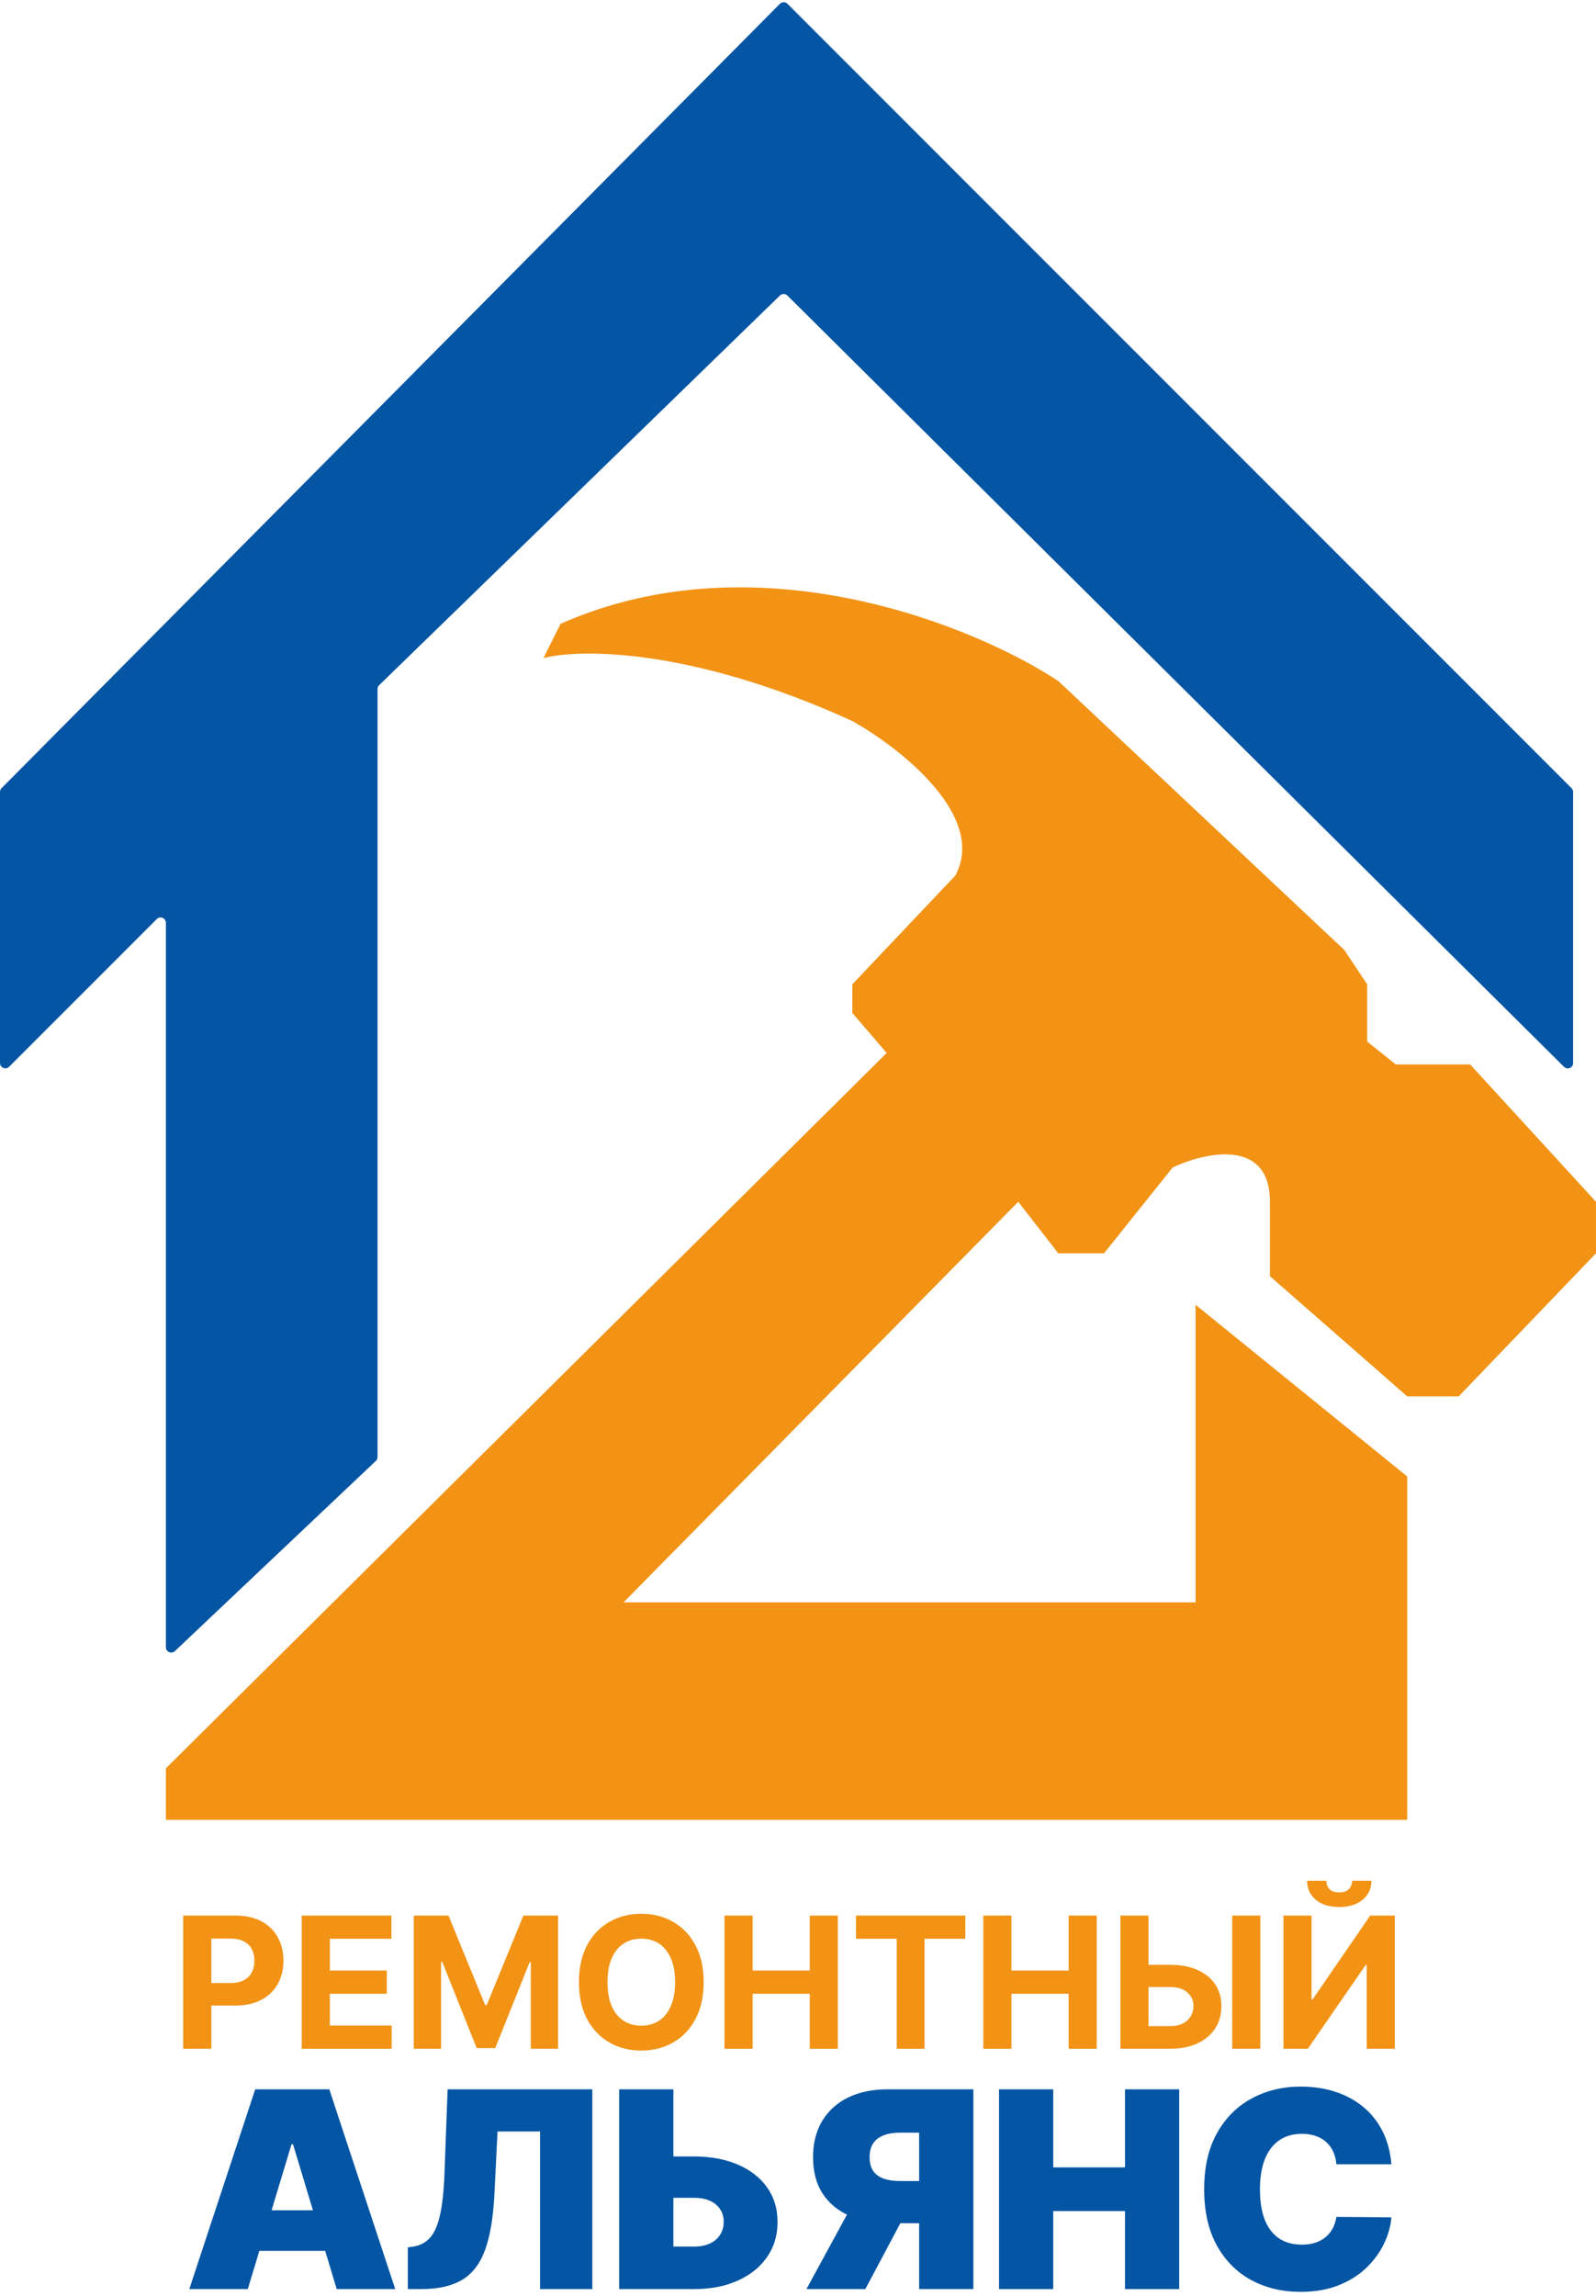
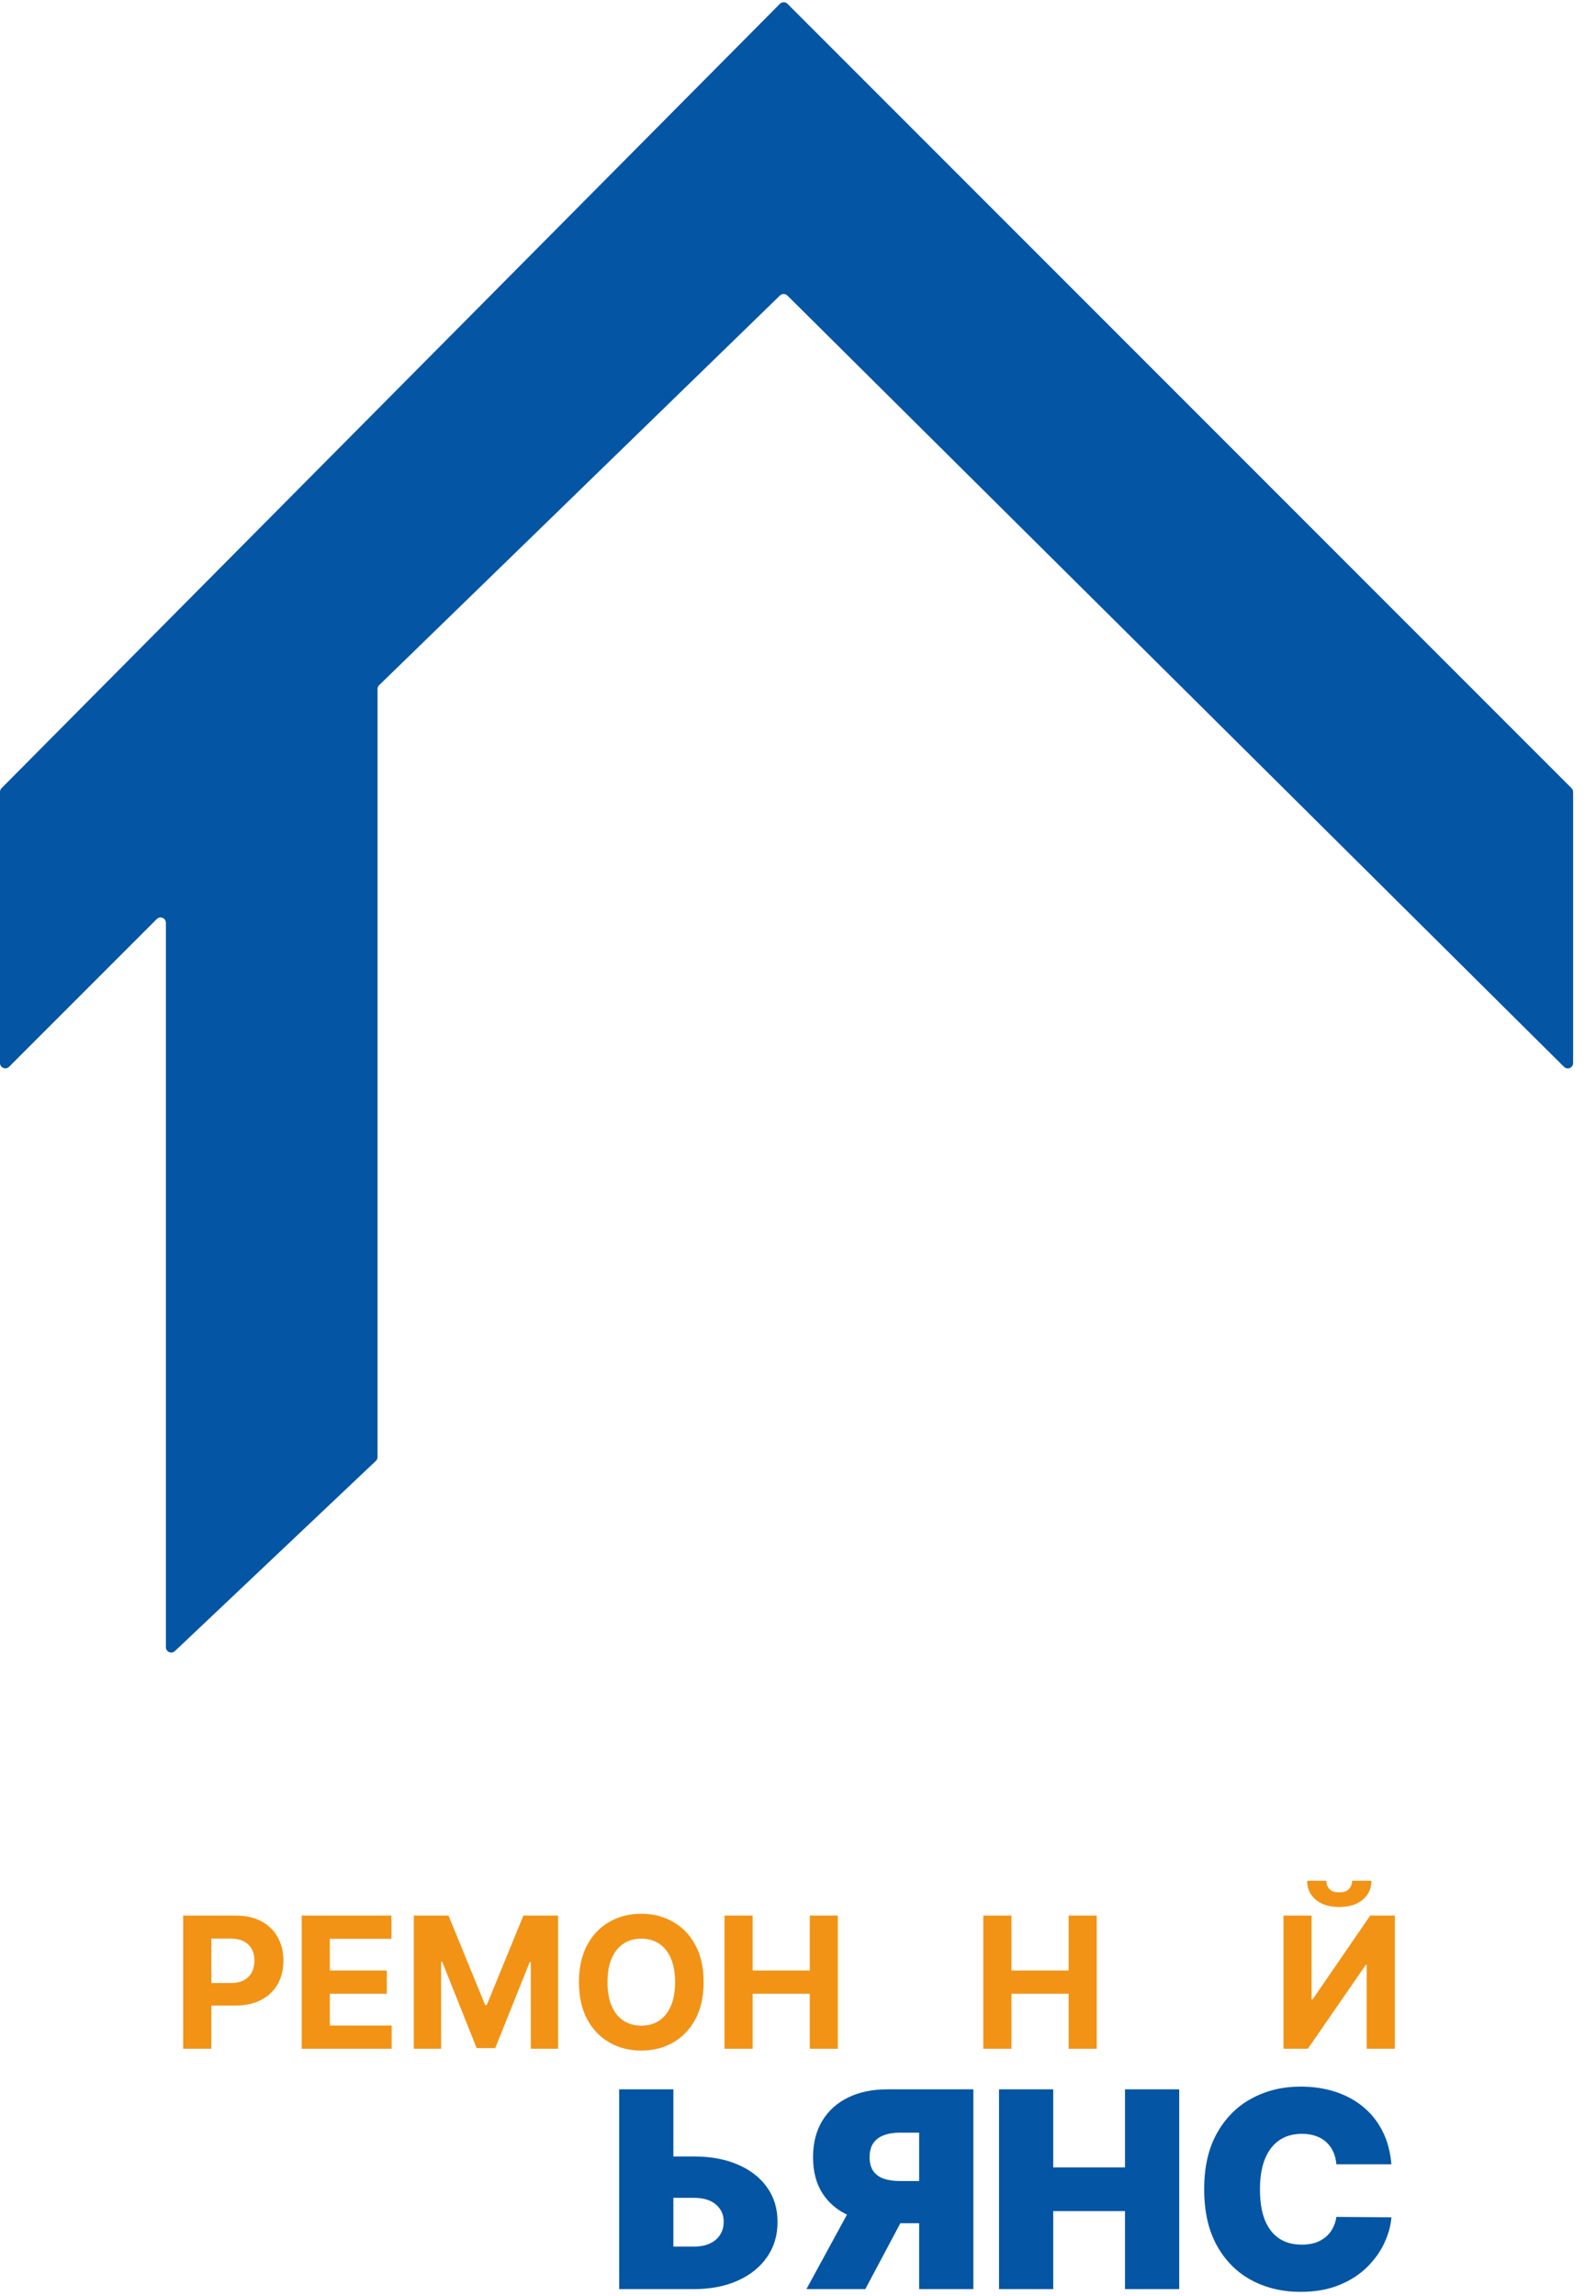
<svg xmlns="http://www.w3.org/2000/svg" width="299" height="430" viewBox="0 0 299 430" fill="none">
  <path d="M34.318 383.664V358.722H44.158C46.05 358.722 47.662 359.084 48.993 359.806C50.325 360.521 51.34 361.515 52.038 362.79C52.744 364.057 53.097 365.518 53.097 367.174C53.097 368.83 52.74 370.292 52.026 371.558C51.311 372.825 50.276 373.811 48.92 374.518C47.572 375.224 45.941 375.577 44.024 375.577H37.753V371.351H43.172C44.187 371.351 45.023 371.177 45.681 370.828C46.346 370.47 46.842 369.979 47.166 369.354C47.499 368.721 47.666 367.994 47.666 367.174C47.666 366.346 47.499 365.623 47.166 365.006C46.842 364.381 46.346 363.898 45.681 363.557C45.015 363.208 44.171 363.034 43.148 363.034H39.592V383.664H34.318Z" fill="#F29315" />
  <path d="M56.522 383.664V358.722H73.328V363.07H61.795V369.013H72.464V373.361H61.795V379.316H73.377V383.664H56.522Z" fill="#F29315" />
  <path d="M77.521 358.722H84.024L90.892 375.48H91.185L98.053 358.722H104.556V383.664H99.442V367.43H99.234L92.78 383.542H89.297L82.843 367.369H82.635V383.664H77.521V358.722Z" fill="#F29315" />
  <path d="M131.82 371.193C131.82 373.913 131.305 376.227 130.274 378.135C129.251 380.043 127.854 381.5 126.084 382.507C124.323 383.505 122.342 384.004 120.141 384.004C117.925 384.004 115.936 383.501 114.174 382.494C112.412 381.488 111.02 380.03 109.997 378.122C108.974 376.214 108.462 373.905 108.462 371.193C108.462 368.473 108.974 366.159 109.997 364.251C111.02 362.343 112.412 360.89 114.174 359.892C115.936 358.885 117.925 358.381 120.141 358.381C122.342 358.381 124.323 358.885 126.084 359.892C127.854 360.89 129.251 362.343 130.274 364.251C131.305 366.159 131.82 368.473 131.82 371.193ZM126.474 371.193C126.474 369.431 126.21 367.945 125.683 366.736C125.163 365.526 124.428 364.609 123.478 363.983C122.528 363.358 121.416 363.046 120.141 363.046C118.867 363.046 117.754 363.358 116.805 363.983C115.855 364.609 115.116 365.526 114.588 366.736C114.069 367.945 113.809 369.431 113.809 371.193C113.809 372.955 114.069 374.441 114.588 375.65C115.116 376.86 115.855 377.777 116.805 378.403C117.754 379.028 118.867 379.34 120.141 379.34C121.416 379.34 122.528 379.028 123.478 378.403C124.428 377.777 125.163 376.86 125.683 375.65C126.21 374.441 126.474 372.955 126.474 371.193Z" fill="#F29315" />
  <path d="M135.727 383.664V358.722H141V369.013H151.704V358.722H156.965V383.664H151.704V373.361H141V383.664H135.727Z" fill="#F29315" />
-   <path d="M160.363 363.07V358.722H180.847V363.07H173.211V383.664H167.999V363.07H160.363Z" fill="#F29315" />
  <path d="M184.22 383.664V358.722H189.493V369.013H200.198V358.722H205.459V383.664H200.198V373.361H189.493V383.664H184.22Z" fill="#F29315" />
-   <path d="M213.278 367.941H219.221C221.201 367.941 222.906 368.262 224.335 368.903C225.772 369.537 226.881 370.434 227.66 371.595C228.439 372.756 228.825 374.124 228.817 375.699C228.825 377.266 228.439 378.65 227.66 379.852C226.881 381.045 225.772 381.979 224.335 382.653C222.906 383.327 221.201 383.664 219.221 383.664H209.904V358.722H215.165V379.425H219.221C220.17 379.425 220.97 379.255 221.62 378.914C222.269 378.565 222.76 378.106 223.093 377.538C223.434 376.961 223.601 376.332 223.592 375.65C223.601 374.66 223.227 373.823 222.472 373.142C221.725 372.451 220.641 372.106 219.221 372.106H213.278V367.941ZM236.112 358.722V383.664H230.851V358.722H236.112Z" fill="#F29315" />
  <path d="M240.45 358.722H245.711V374.408H245.918L256.696 358.722H261.312V383.664H256.038V367.966H255.856L245.017 383.664H240.45V358.722ZM253.31 352.195H256.927C256.919 353.673 256.371 354.862 255.283 355.763C254.203 356.664 252.742 357.115 250.899 357.115C249.048 357.115 247.583 356.664 246.503 355.763C245.423 354.862 244.883 353.673 244.883 352.195H248.476C248.468 352.755 248.646 353.259 249.012 353.705C249.385 354.152 250.014 354.375 250.899 354.375C251.76 354.375 252.377 354.156 252.75 353.717C253.124 353.279 253.31 352.771 253.31 352.195Z" fill="#F29315" />
-   <path d="M46.423 428.673H35.463L47.812 391.262H61.695L74.043 428.673H63.083L54.899 401.565H54.607L46.423 428.673ZM44.377 413.913H64.983V421.513H44.377V413.913Z" fill="#0455A4" />
-   <path d="M76.405 428.673V420.855L77.428 420.709C78.67 420.514 79.699 419.978 80.515 419.101C81.343 418.212 81.976 416.806 82.415 414.882C82.865 412.945 83.151 410.309 83.273 406.972L83.858 391.262H110.966V428.673H101.175V399.153H93.211L92.626 410.918C92.407 415.277 91.822 418.754 90.872 421.348C89.922 423.942 88.479 425.812 86.543 426.956C84.607 428.101 82.055 428.673 78.889 428.673H76.405Z" fill="#0455A4" />
  <path d="M122.205 403.83H129.951C133.105 403.83 135.857 404.335 138.208 405.346C140.57 406.357 142.403 407.782 143.706 409.621C145.021 411.46 145.673 413.621 145.661 416.106C145.673 418.59 145.021 420.776 143.706 422.663C142.403 424.551 140.57 426.025 138.208 427.084C135.857 428.144 133.105 428.673 129.951 428.673H115.995V391.262H126.151V420.709H129.951C131.181 420.709 132.21 420.508 133.038 420.106C133.878 419.704 134.512 419.15 134.938 418.444C135.376 417.737 135.589 416.934 135.577 416.032C135.589 414.754 135.114 413.694 134.152 412.854C133.19 412.001 131.79 411.575 129.951 411.575H122.205V403.83Z" fill="#0455A4" />
  <path d="M182.351 428.673H172.194V399.373H168.614C167.432 399.373 166.415 399.537 165.563 399.866C164.71 400.182 164.053 400.682 163.59 401.364C163.139 402.034 162.914 402.904 162.914 403.976C162.914 405.035 163.139 405.894 163.59 406.552C164.053 407.209 164.71 407.69 165.563 407.995C166.415 408.287 167.432 408.433 168.614 408.433H176.213V416.325H166.568C163.73 416.325 161.24 415.856 159.096 414.918C156.953 413.98 155.285 412.592 154.091 410.753C152.91 408.914 152.319 406.655 152.319 403.976C152.319 401.321 152.898 399.044 154.055 397.144C155.211 395.244 156.831 393.789 158.914 392.778C161.008 391.767 163.438 391.262 166.202 391.262H182.351V428.673ZM160.43 411.502H171.244L162.11 428.673H151.077L160.43 411.502Z" fill="#0455A4" />
  <path d="M187.16 428.673V391.262H197.316V405.876H210.761V391.262H220.918V428.673H210.761V414.06H197.316V428.673H187.16Z" fill="#0455A4" />
  <path d="M260.667 405.291H250.365C250.292 404.439 250.097 403.665 249.78 402.971C249.476 402.277 249.049 401.68 248.501 401.181C247.965 400.67 247.314 400.28 246.547 400.012C245.779 399.732 244.909 399.592 243.934 399.592C242.23 399.592 240.786 400.006 239.605 400.834C238.436 401.662 237.547 402.85 236.938 404.396C236.341 405.943 236.043 407.8 236.043 409.968C236.043 412.257 236.347 414.175 236.956 415.722C237.577 417.256 238.473 418.413 239.642 419.193C240.811 419.96 242.217 420.344 243.861 420.344C244.799 420.344 245.639 420.228 246.382 419.996C247.125 419.753 247.771 419.406 248.319 418.955C248.867 418.505 249.311 417.963 249.652 417.329C250.005 416.684 250.243 415.959 250.365 415.156L260.667 415.229C260.546 416.812 260.101 418.425 259.334 420.07C258.567 421.701 257.477 423.212 256.064 424.6C254.663 425.976 252.928 427.084 250.858 427.924C248.787 428.765 246.382 429.185 243.642 429.185C240.208 429.185 237.127 428.448 234.399 426.975C231.683 425.501 229.534 423.333 227.951 420.471C226.38 417.61 225.594 414.108 225.594 409.968C225.594 405.803 226.398 402.295 228.005 399.446C229.613 396.584 231.781 394.422 234.509 392.961C237.236 391.487 240.281 390.75 243.642 390.75C246.005 390.75 248.179 391.073 250.164 391.719C252.149 392.364 253.89 393.308 255.388 394.55C256.886 395.78 258.092 397.296 259.005 399.099C259.918 400.901 260.473 402.965 260.667 405.291Z" fill="#0455A4" />
  <path d="M0 148.305V199.062C0 199.953 1.077 200.4 1.707 199.77L29.372 172.105C30.002 171.475 31.079 171.921 31.079 172.812V308.466C31.079 309.344 32.129 309.796 32.766 309.193L70.418 273.575C70.618 273.387 70.731 273.124 70.731 272.849V129.025C70.731 128.755 70.841 128.496 71.034 128.308L146.116 55.34C146.507 54.96 147.131 54.964 147.518 55.348L293.009 199.785C293.64 200.411 294.713 199.964 294.713 199.075V148.307C294.713 148.041 294.608 147.787 294.42 147.6L147.53 0.71C147.139 0.318 146.504 0.319 146.114 0.712L0.29 147.6C0.104 147.787 0 148.041 0 148.305Z" fill="#0455A4" />
-   <path d="M263.634 276.493L223.981 244.342V300.072H116.813L190.759 225.054L198.261 234.699H206.834L219.695 218.624C225.767 215.766 237.913 213.051 237.913 225.054V238.986L263.634 261.491H273.279L298.999 234.699V225.054L275.422 199.333H261.49L256.132 195.047V184.328L251.845 177.9L198.261 127.53C182.543 117.17 141.89 100.523 105.024 116.813L101.809 123.242C108.597 121.456 129.673 121.313 159.68 135.031C168.611 140.032 184.972 152.821 178.971 163.966L159.68 184.328V189.687L166.11 197.188L31.078 331.149V340.794H263.634V276.493Z" fill="#F29315" />
</svg>